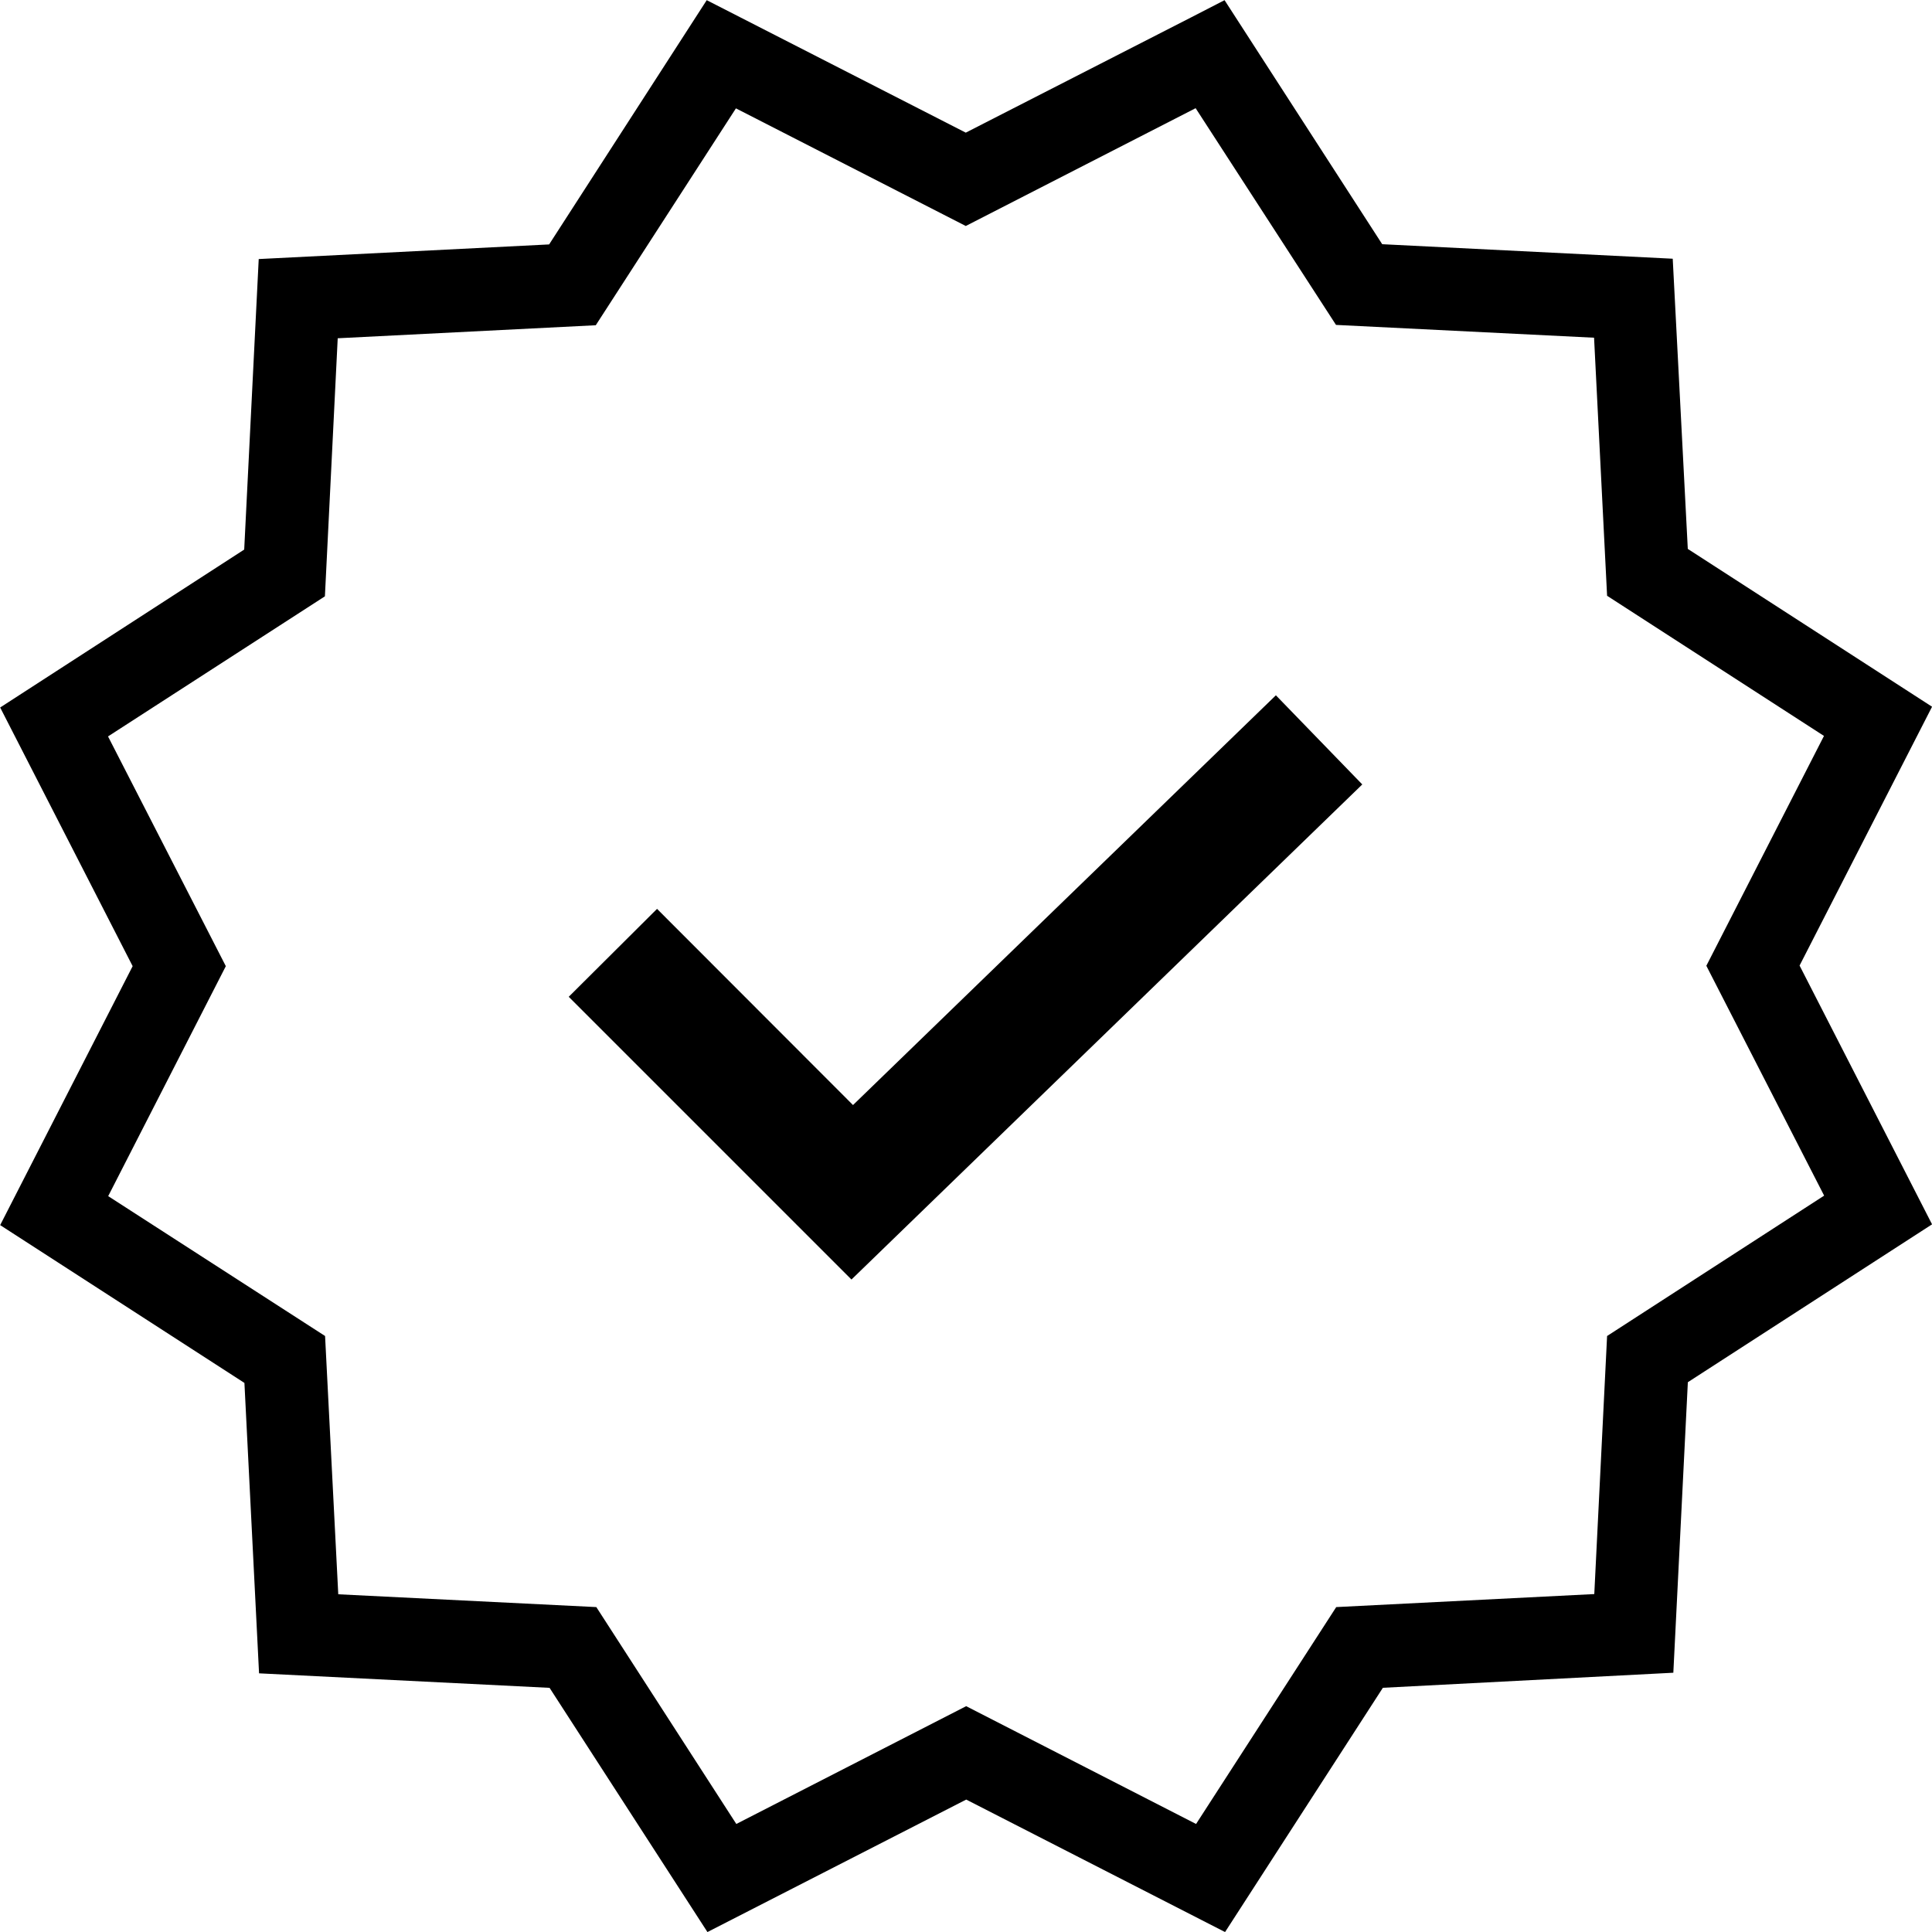
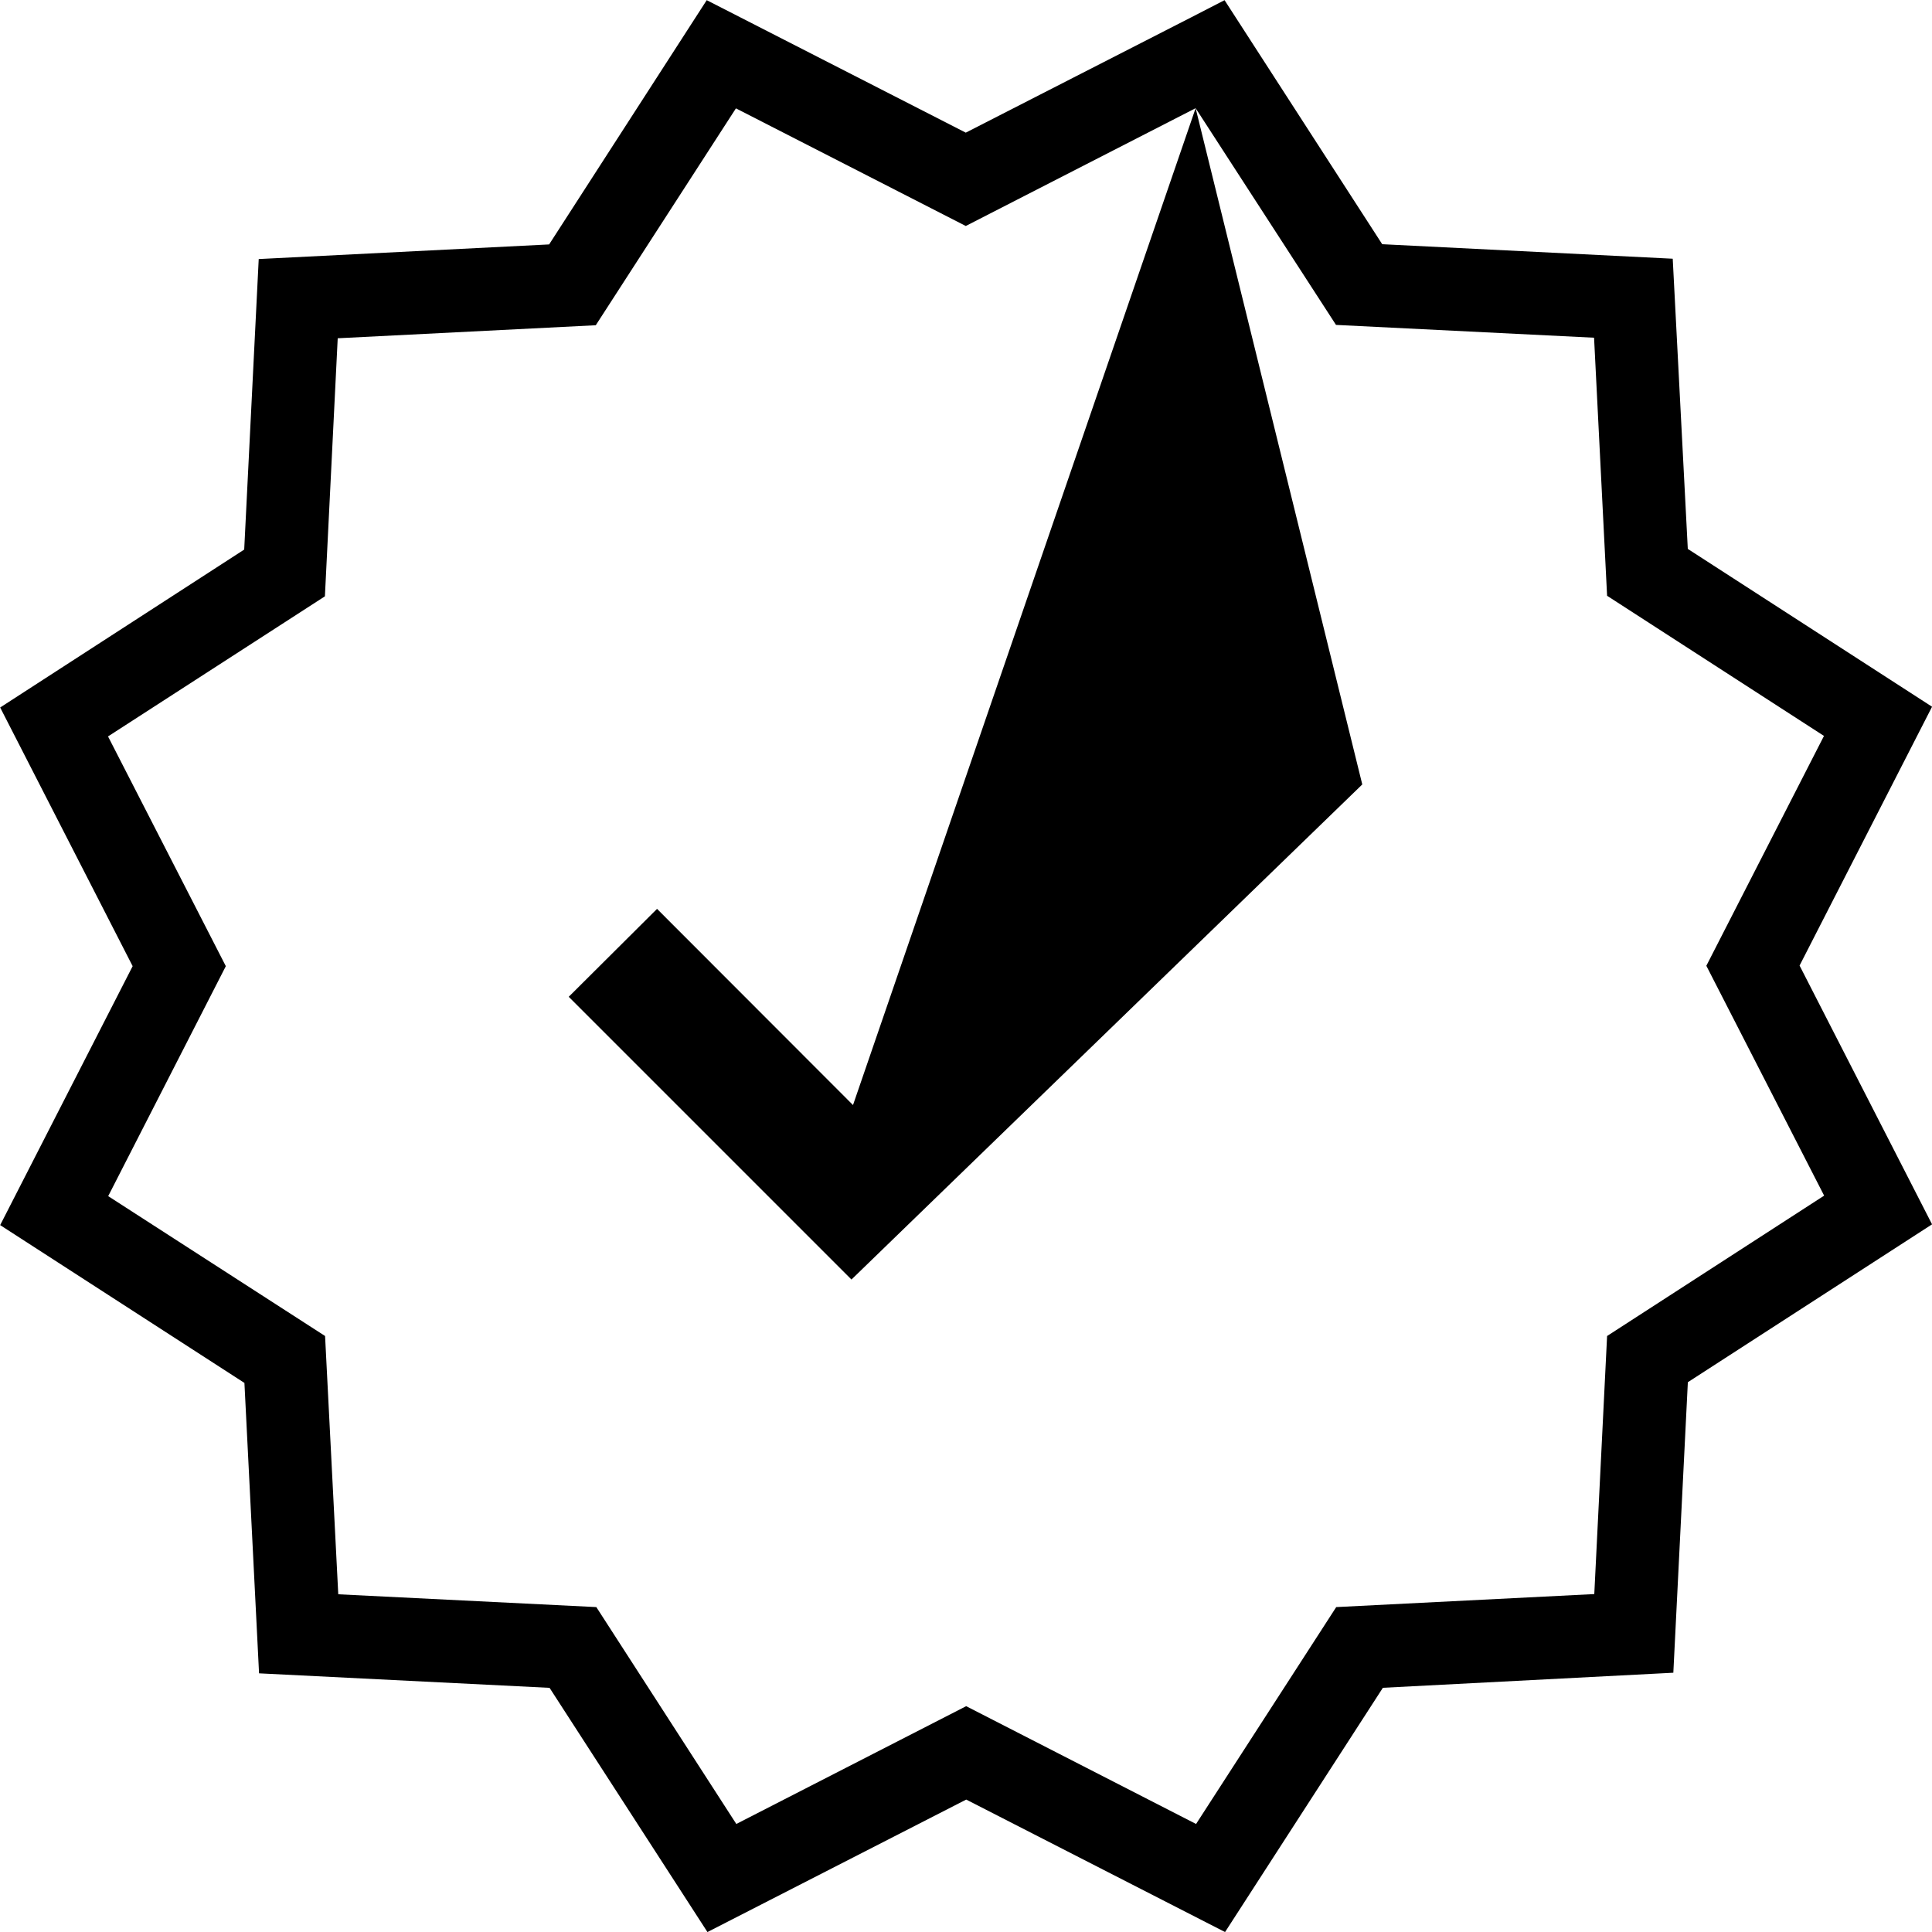
<svg xmlns="http://www.w3.org/2000/svg" width="35" height="35" viewBox="0 0 35 35">
-   <path id="icons8-instagram-verification-badge" d="M23.881,1.7l-.6.309L19.193,4.1,14.5,1.7,11.645,6.125l-5.261.265-.263,5.263L1.7,14.514,4.1,19.2,1.7,23.891,6.125,26.75l.265,5.261,5.263.263,2.86,4.424,4.688-2.4,4.689,2.4,2.859-4.425L32.011,32l.263-5.263,4.424-2.86-2.4-4.688,2.4-4.689-4.425-2.859L32,6.384l-5.263-.263Zm-.524,1.957L25.9,7.583l4.675.232.236,4.675,3.929,2.539-2.131,4.164,2.134,4.164L30.811,25.9l-.232,4.675-4.675.236-2.539,3.929L19.2,32.606l-4.164,2.134L12.5,30.811l-4.675-.232L7.586,25.9,3.657,23.366,5.788,19.2,3.654,15.038,7.583,12.5l.232-4.675,4.675-.236,2.539-3.929,4.164,2.131Zm1.454,10.636L17.15,21.716,13.6,18.162,12,19.755l5.122,5.122,9.254-8.969Z" transform="translate(-1.697 -1.697)" />
+   <path id="icons8-instagram-verification-badge" d="M23.881,1.7l-.6.309L19.193,4.1,14.5,1.7,11.645,6.125l-5.261.265-.263,5.263L1.7,14.514,4.1,19.2,1.7,23.891,6.125,26.75l.265,5.261,5.263.263,2.86,4.424,4.688-2.4,4.689,2.4,2.859-4.425L32.011,32l.263-5.263,4.424-2.86-2.4-4.688,2.4-4.689-4.425-2.859L32,6.384l-5.263-.263Zm-.524,1.957L25.9,7.583l4.675.232.236,4.675,3.929,2.539-2.131,4.164,2.134,4.164L30.811,25.9l-.232,4.675-4.675.236-2.539,3.929L19.2,32.606l-4.164,2.134L12.5,30.811l-4.675-.232L7.586,25.9,3.657,23.366,5.788,19.2,3.654,15.038,7.583,12.5l.232-4.675,4.675-.236,2.539-3.929,4.164,2.131ZL17.15,21.716,13.6,18.162,12,19.755l5.122,5.122,9.254-8.969Z" transform="translate(-1.697 -1.697)" />
</svg>